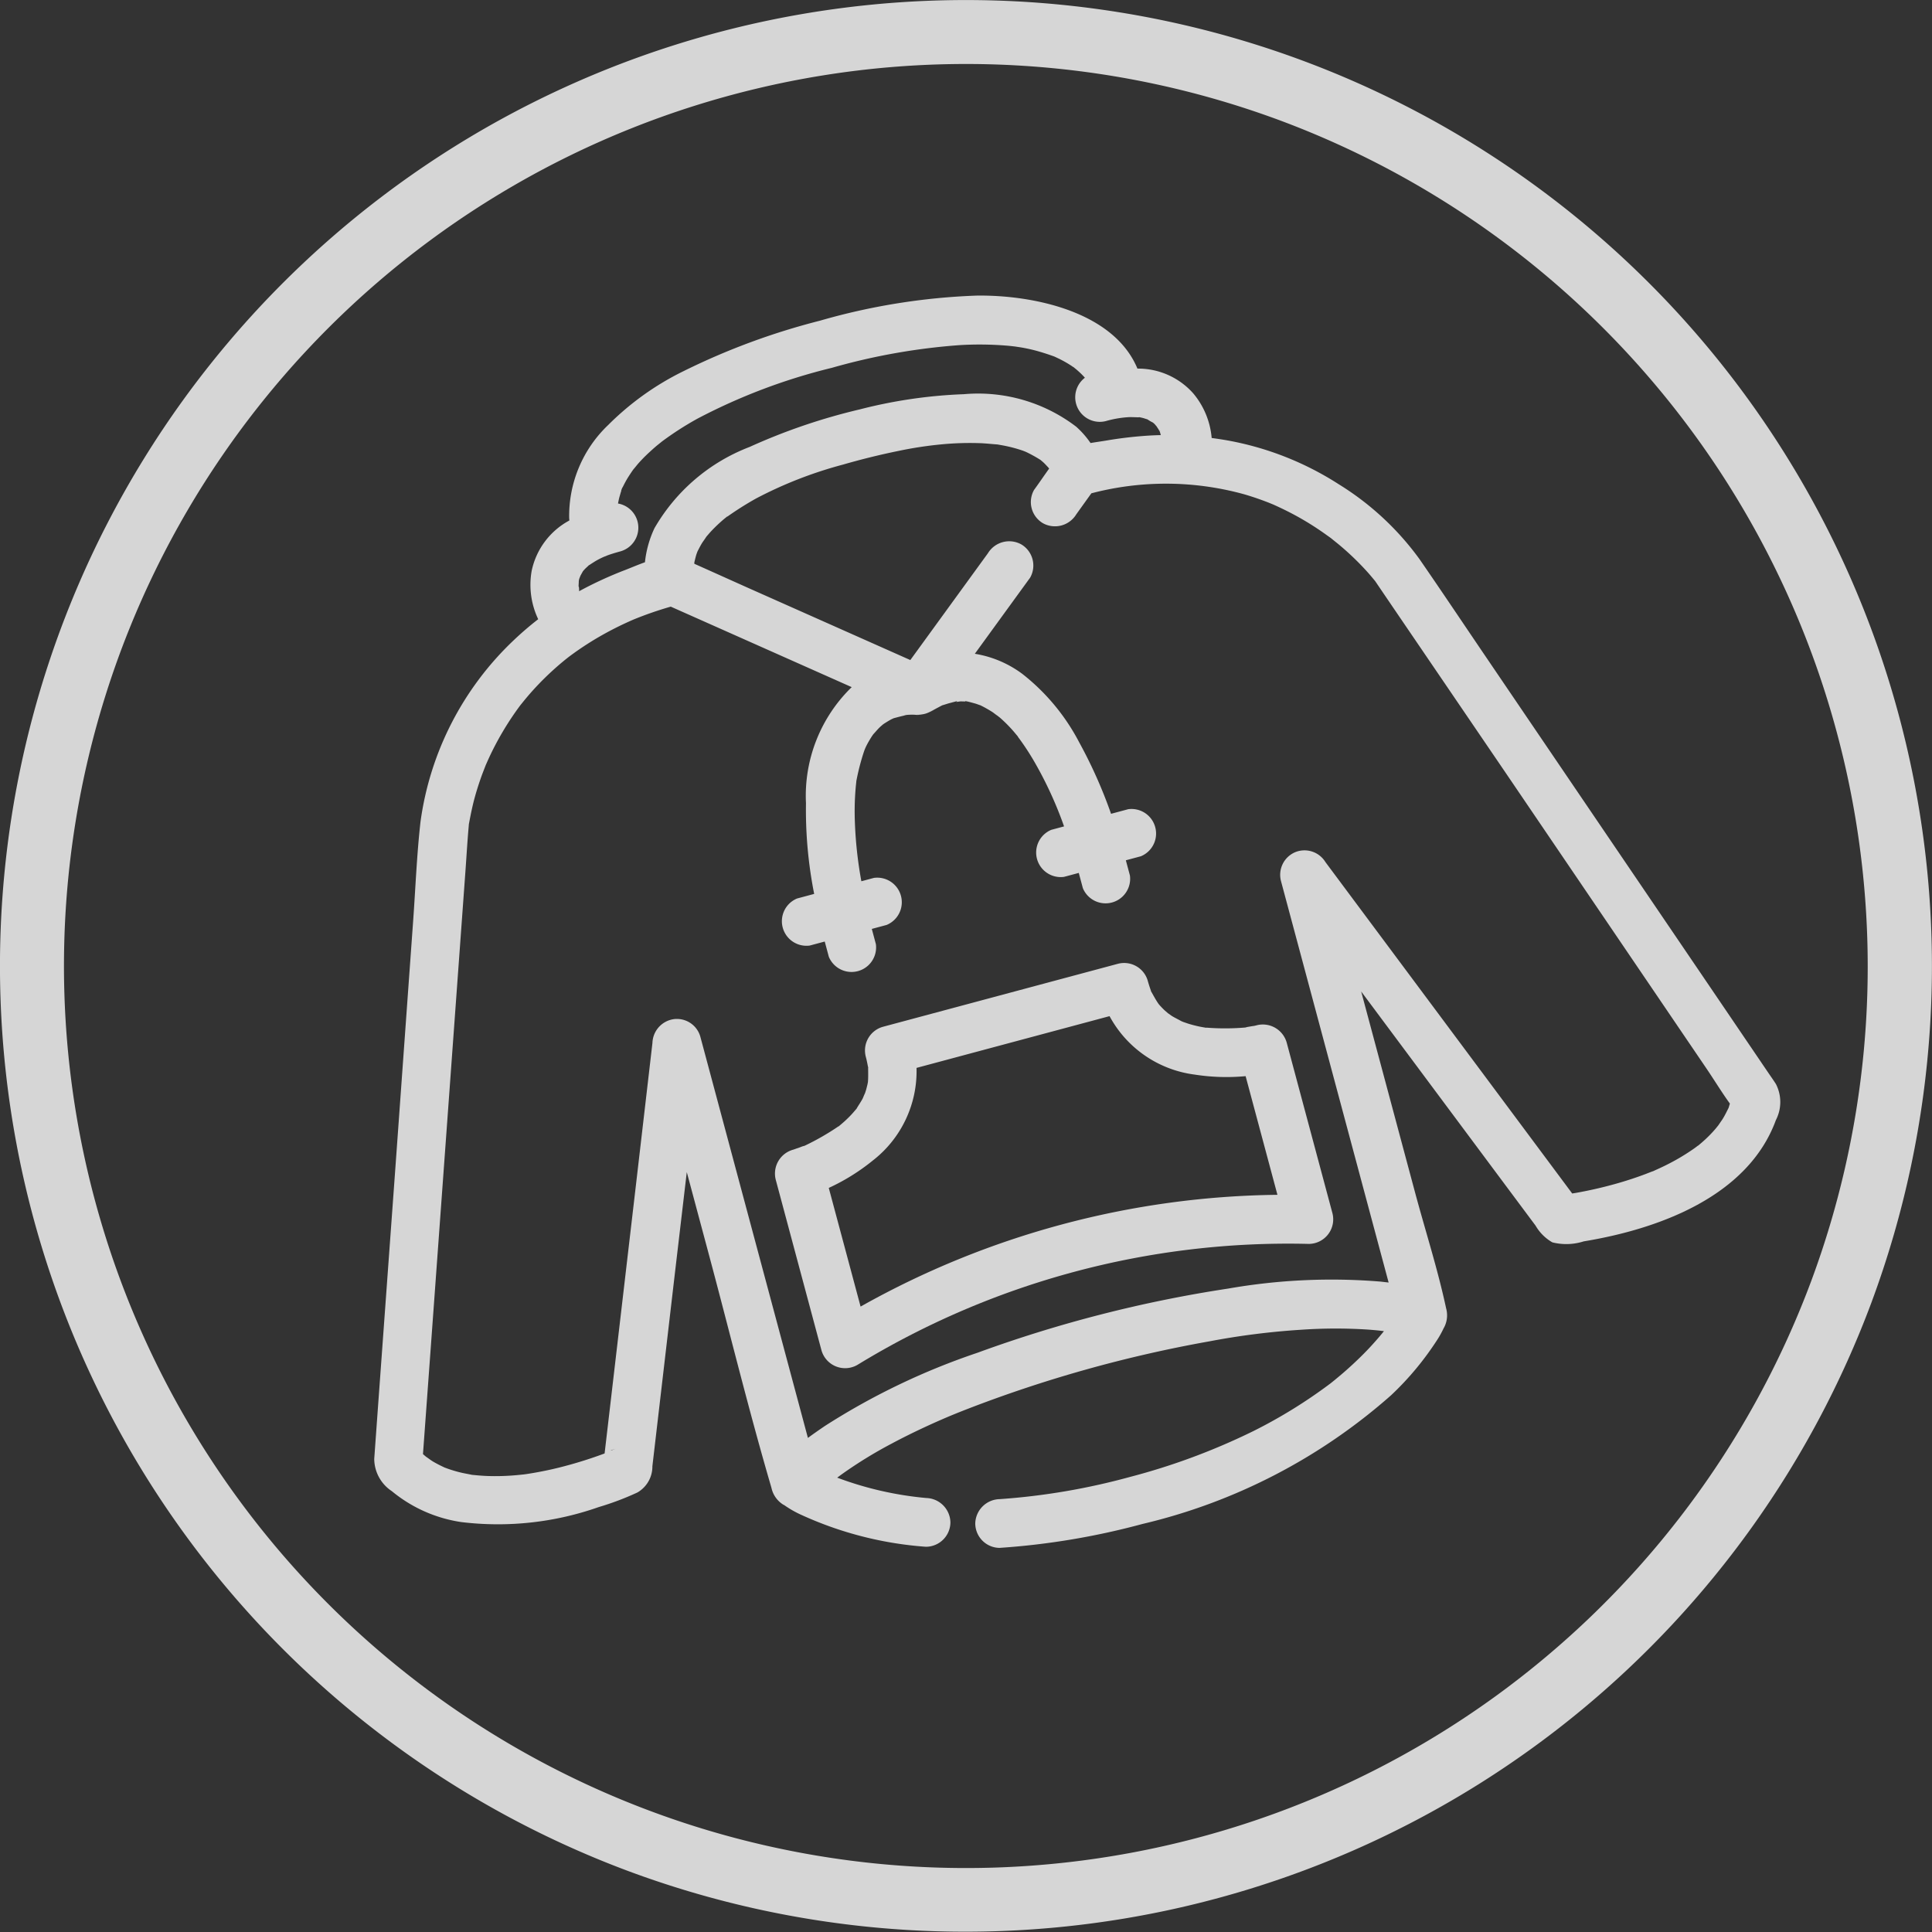
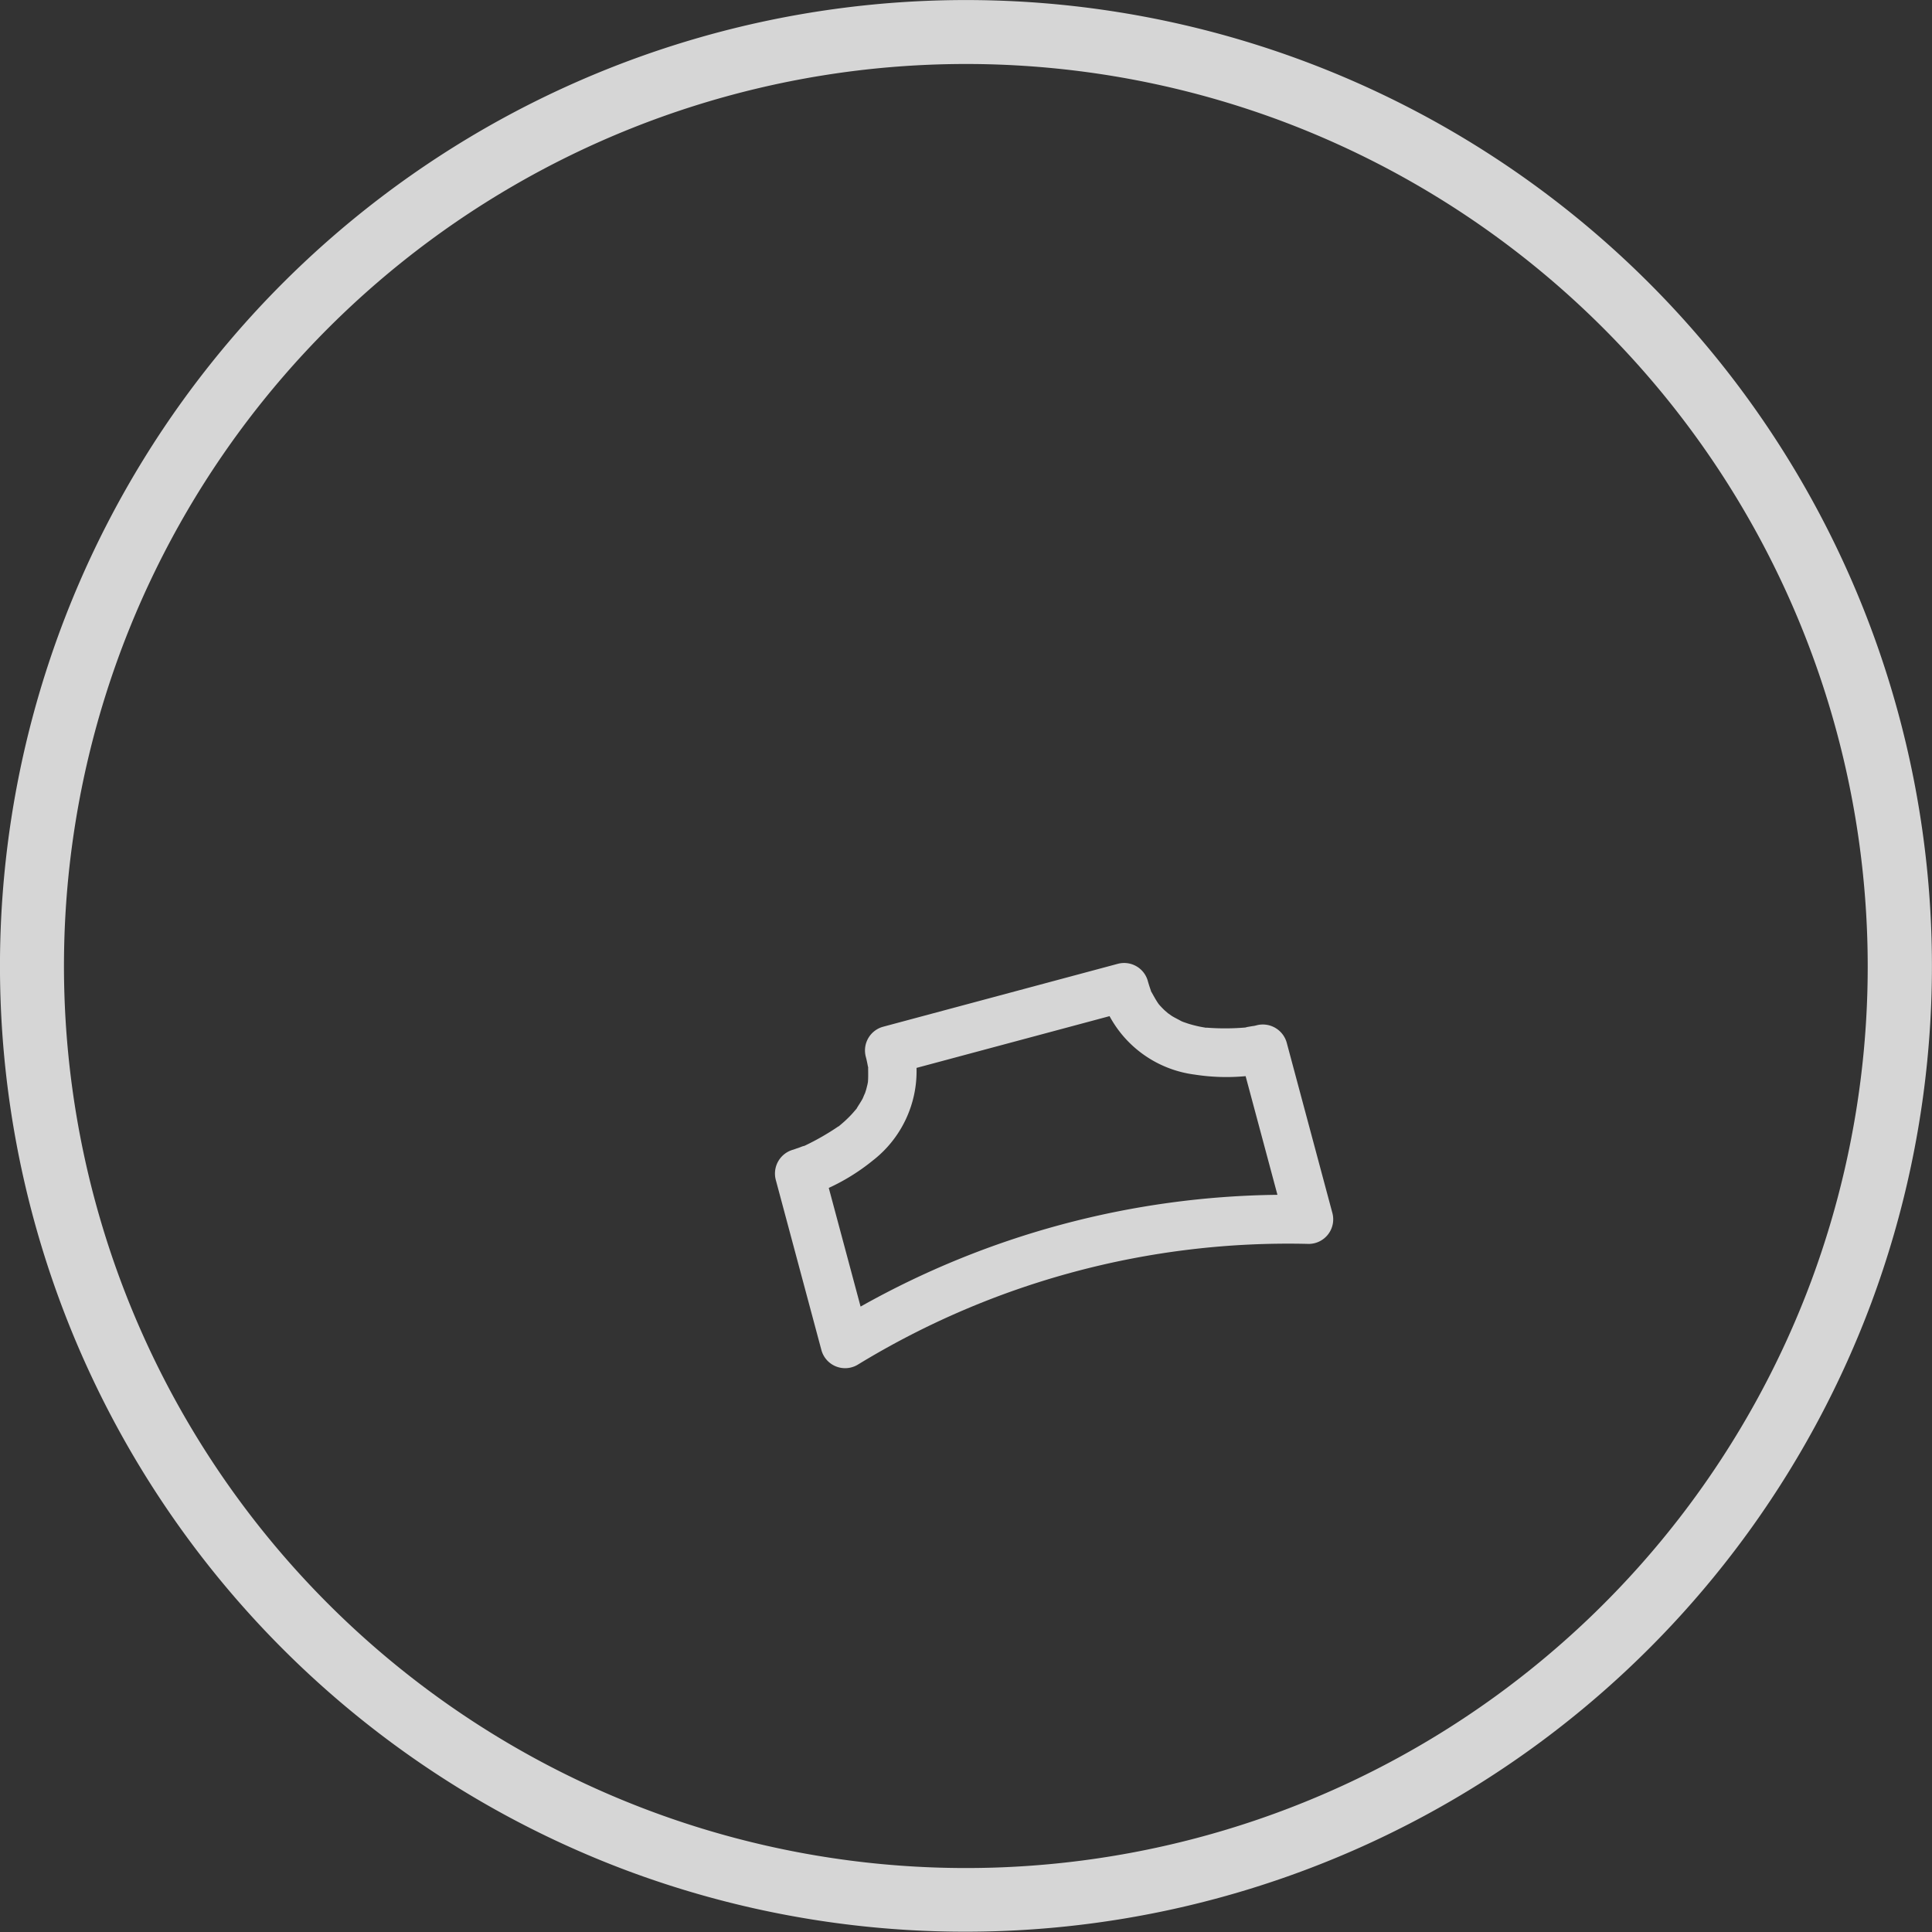
<svg xmlns="http://www.w3.org/2000/svg" width="47.185" height="47.186" viewBox="0 0 47.185 47.186">
  <rect x="0" y="0" width="47.185" height="47.186" fill="#333333" stroke="none" />
  <g id="sweat" transform="translate(-16.988 -27.585)" opacity="0.8">
    <g id="vectorisé" transform="matrix(0.966, -0.259, 0.259, 0.966, 19.857, 40.013)">
-       <path id="Tracé_227" data-name="Tracé 227" d="M177.5,199.132c-.038-.121-.084-.241-.125-.361l-.518-1.491-1.686-4.849-1.788-5.144c-.324-.931-.64-1.864-.971-2.792a6.924,6.924,0,0,0-1.43-2.274,7.473,7.473,0,0,0-2.348-1.738c-.118-.055-.237-.107-.357-.157a1.951,1.951,0,0,0-.153-1.17,1.8,1.8,0,0,0-1.159-.936c-.2-1.5-2-2.4-3.327-2.738a15.807,15.807,0,0,0-3.861-.4,16.838,16.838,0,0,0-3.532.327,6.866,6.866,0,0,0-2.118.793,3.066,3.066,0,0,0-1.514,1.962c0,.015-.005.03-.008.046a1.818,1.818,0,0,0-1.208.951,1.954,1.954,0,0,0-.151,1.18,7.866,7.866,0,0,0-.719.346,7.5,7.5,0,0,0-3.335,3.68c-.3.761-.544,1.553-.813,2.327l-2,5.767-1.86,5.35-.451,1.3a.952.952,0,0,0,.211.871,3.455,3.455,0,0,0,1.444,1.169,7.415,7.415,0,0,0,3.337.515,6.871,6.871,0,0,0,1.005-.1.732.732,0,0,0,.518-.525l1.771-4.459.9-2.26v2.069c0,1.962-.045,3.929,0,5.89,0,.012,0,.023,0,.034a.641.641,0,0,0,.172.46l.023.021a2.542,2.542,0,0,0,.341.337,8.822,8.822,0,0,0,2.734,1.538.6.6,0,0,0,.732-.416.608.608,0,0,0-.416-.732,8.308,8.308,0,0,1-1.971-1.043l.126-.049a10.691,10.691,0,0,1,1.377-.41c.308-.072.619-.133.931-.187q.267-.046.535-.084c.15-.021.309-.041.528-.065a31.9,31.9,0,0,1,6.147-.066,18.083,18.083,0,0,1,2.232.306,12.276,12.276,0,0,1,1.547.408q.152.052.3.109l.1.04-.052.038q-.131.094-.266.181c-.2.132-.412.253-.626.366q-.165.087-.333.167l-.19.088-.088.039-.02.009-.019.008a12.2,12.2,0,0,1-2.124.637,16,16,0,0,1-3.2.3h0a16.3,16.3,0,0,1-3.205-.3.61.61,0,0,0-.732.416.6.6,0,0,0,.416.732,17.944,17.944,0,0,0,3.523.34h0a14.011,14.011,0,0,0,6.68-1.464,7.233,7.233,0,0,0,1.394-.976,2.4,2.4,0,0,0,.272-.276l.009-.008a.638.638,0,0,0,.172-.424c0-.007,0-.013,0-.02.05-.973,0-1.962,0-2.937v-5.072l.011.028,2.015,5.072.607,1.527a1.115,1.115,0,0,0,.29.5,1.4,1.4,0,0,0,.746.175c1.83.182,4.153-.013,5.3-1.646A.959.959,0,0,0,177.5,199.132ZM167.1,179.8s.005.02.007.049A.2.2,0,0,1,167.1,179.8Zm-14.479-.322c.021-.023.015-.015,0,0Zm-.187.246,0,0Zm-.027.115a.2.2,0,0,1,0-.02c.011-.039.026-.079.037-.119a.4.4,0,0,1,.021-.044c.025-.04.06-.081.061-.083l.079-.081c.023-.015.046-.031.07-.045s.067-.035.1-.054l.009-.005.007,0c.078-.025.155-.052.235-.071.064-.015.122-.026.18-.034a.55.55,0,0,0,.074-.009c.1-.009.2-.012.334-.013a.6.6,0,0,0,.246-1.144c.025-.049.048-.1.076-.146.006-.01.045-.076.08-.131,0,0,0,0,0-.006.026-.039.049-.072.055-.069s0,0,0,0q.051-.059.105-.116c.073-.076.151-.145.23-.213l.037-.03c.052-.034.1-.072.152-.107.111-.073.226-.14.343-.2q.087-.046.176-.089c.029-.014.163-.072.175-.078a7.664,7.664,0,0,1,.981-.314,14.328,14.328,0,0,1,3.492-.349,15.415,15.415,0,0,1,3.159.273,8.177,8.177,0,0,1,1.11.311c.069.025.137.052.205.079-.025-.009.1.044.137.061.128.06.254.126.376.2s.213.134.317.206l.017.012.012.01c.045.038.091.076.134.116a2.723,2.723,0,0,1,.209.213l.018.024c0-.008.006,0,.026.028l.026.037s.008.007.01.007h-.005l.01.014a2.149,2.149,0,0,1,.123.2l.022.043a.6.6,0,0,0,.216,1.155,2.571,2.571,0,0,1,.559.05c.081.018.16.045.24.068l.015,0,0,0c.034.017.069.034.1.053s.054.035.081.051a1.131,1.131,0,0,0,.112.113l.027.042c.011.017.019.044.031.062.01.034.023.067.032.1l.014.056c0,.025,0,.055,0,.083-.086-.021-.173-.041-.26-.059a9.839,9.839,0,0,0-1.069-.158c-.114-.011-.244-.028-.378-.04a2.192,2.192,0,0,0-.235-.476,3.946,3.946,0,0,0-2.443-1.477,11.928,11.928,0,0,0-2.555-.3,14.6,14.6,0,0,0-2.833.189,4.563,4.563,0,0,0-2.76,1.317,2.578,2.578,0,0,0-.438.741c-.183.015-.362.041-.518.058a9.451,9.451,0,0,0-1.181.2l-.037.009A.874.874,0,0,0,152.41,179.839Zm11.424-.344Zm-8.119-.007Zm-7.988,20.921c-.039,0-.04-.011.108-.006A.711.711,0,0,0,147.728,200.408Zm28.509-1.013-.018.02c-.045.05-.088.1-.135.148s-.071.07-.108.1l-.092.079-.08.058q-.082.057-.168.108c-.093.056-.19.107-.288.153l-.069.032-.006,0c-.052.021-.1.041-.158.06a5.187,5.187,0,0,1-.689.191c-.108.023-.217.041-.326.059l-.045.008-.021,0-.173.019c-.222.022-.445.035-.668.04a10.14,10.14,0,0,1-1.076-.034l-.11-.011-1.155-2.909-2.088-5.256-.481-1.211a.6.6,0,0,0-.653-.426.6.6,0,0,0-.516.585v10.156l-.182-.072a14.649,14.649,0,0,0-3.642-.8,31.665,31.665,0,0,0-6.324-.071,16.858,16.858,0,0,0-4.054.761c-.158.055-.319.112-.478.175V191.216a.594.594,0,0,0-.516-.584.606.606,0,0,0-.653.426l-1.309,3.3-2.088,5.256-.328.825h-.007a10.194,10.194,0,0,1-1.021.046c-.21,0-.42-.009-.63-.025q-.16-.012-.319-.03l-.062-.008h0c-.067-.011-.134-.021-.2-.033a5.632,5.632,0,0,1-.671-.161c-.106-.033-.21-.07-.313-.109l-.043-.016-.025-.013c-.06-.03-.121-.058-.181-.089a3.2,3.2,0,0,1-.321-.193l-.061-.043-.009-.006-.008-.007c-.044-.038-.088-.075-.131-.115s-.1-.093-.14-.142c-.018-.02-.094-.116-.089-.106q-.029-.042-.057-.084l.9-2.586,2.044-5.878,1.753-5.043c.117-.337.229-.677.352-1.012l.011-.032.005-.014c.1-.208.2-.412.317-.61q.132-.223.28-.437c.054-.078.112-.154.167-.231l.007-.009.015-.019c.037-.045.073-.091.111-.136a7.3,7.3,0,0,1,1.037-1.014l.033-.026.04-.029c.054-.039.107-.078.162-.116q.179-.125.366-.238a7.168,7.168,0,0,1,.8-.417l.06-.026.064-.026c.073-.028.147-.057.221-.083q.244-.087.494-.158a8.1,8.1,0,0,1,1.012-.214,8.9,8.9,0,0,1,.953-.068l3.759,3.043a3.7,3.7,0,0,0-1.813,2.449,10.567,10.567,0,0,0-.38,2.191h-.432a.6.6,0,0,0,0,1.19h.38q0,.193,0,.385a.6.6,0,0,0,1.19,0q0-.195,0-.385h.374a.6.6,0,0,0,0-1.19h-.319a9.964,9.964,0,0,1,.241-1.521c.04-.166.086-.332.139-.495q.043-.133.092-.265l.032-.083.014-.038.009-.017a5.6,5.6,0,0,1,.369-.645c.017-.023.044-.059.058-.075.038-.044.078-.087.12-.128s.066-.064.1-.094l.036-.03c.071-.044.137-.093.211-.132.025-.013.052-.025.077-.038l.032-.012c.068-.021.135-.042.2-.057l.062-.011.019,0c.1,0,.188,0,.281.006-.073,0-.033-.01.038,0h0l.036.007c.042.009.085.019.126.032.061.018.192.074.064.019a.591.591,0,0,0,.126.024.556.556,0,0,0,.188-.006.58.58,0,0,0,.119-.031c-.175.074-.042.015.02,0s.141-.033.212-.049h.009c.064,0,.128-.007.192-.005l.061,0-.006-.006.009.006h.023l.053,0c.048,0,.036.011.007.014.047.007.1.012.117.017s.065.019.1.03c0,0,0,0,0-.006s.035.01.074.031.027.01.013.007c.058.032.124.072.137.079.039.024.076.053.115.077l.009.009a2.935,2.935,0,0,1,.232.229c.033.037.146.2.035.036.031.045.065.089.1.135a3.549,3.549,0,0,1,.22.378c.03.06.057.122.086.182l0,.01,0,0c.01.027.022.055.032.082.069.179.128.361.18.545a9.393,9.393,0,0,1,.309,1.777h-.321a.6.6,0,0,0,0,1.19h.374c0,.127,0,.255,0,.385a.6.6,0,0,0,1.19,0q0-.192,0-.385h.38a.6.6,0,0,0,0-1.19h-.435a11.564,11.564,0,0,0-.3-1.89,5.14,5.14,0,0,0-.907-1.97,2.648,2.648,0,0,0-.994-.776l1.786-1.446a.6.6,0,0,0,0-.842.609.609,0,0,0-.842,0l-2.505,2.028-3.38-2.736c-.369-.3-.735-.6-1.105-.9,0-.015.008-.029.013-.044l.006-.01c.03-.054.058-.108.091-.159.013-.019.027-.038.04-.057.046-.051.09-.1.14-.15s.112-.094.164-.144l.015-.01c.042-.028.083-.057.126-.084.083-.052.168-.1.255-.145q.071-.037.143-.07l.076-.034,0,0,.014,0a7.789,7.789,0,0,1,.788-.244,10.122,10.122,0,0,1,2.254-.249c.471-.009.942,0,1.412.029a9.351,9.351,0,0,1,1.061.119,7.228,7.228,0,0,1,.925.22c.12.038.237.084.355.125l.019.006.037.017c.055.026.11.051.163.078.088.045.174.093.258.145q.058.036.114.074l.053.039a3.332,3.332,0,0,1,.3.288c.016.024.033.048.049.072.031.049.056.1.085.152l.014.034c-.165.134-.326.275-.491.408a.6.6,0,0,0,0,.842.609.609,0,0,0,.842,0l.488-.4a7.175,7.175,0,0,1,3.6.99q.176.107.345.224c.055.038.109.077.163.116l.079.059c-.11-.082.019.015.033.026.191.155.375.317.55.49s.329.342.48.524l.1.121.016.02.006.008c.055.077.113.153.167.231a6.816,6.816,0,0,1,.479.8c.041.081.079.164.117.247l.006.014c.078.225.156.449.234.673L173.1,190.1l2.074,5.966.786,2.261c.112.322.209.656.331.976l-.029.046Zm-16.163-14.453-.027.011.009,0Zm-.6,0h0l0,0Z" transform="translate(-142.02 -175.078)" fill="#fff" />
      <path id="Tracé_228" data-name="Tracé 228" d="M382.066,521.188c-.039,0-.078,0-.116-.007l-.128-.012-.024,0-.026,0a5.917,5.917,0,0,1-.919-.243l-.011,0h0c-.045-.022-.091-.042-.135-.064-.084-.042-.166-.088-.246-.138-.037-.023-.073-.049-.11-.073l-.031-.023-.023-.019c-.063-.063-.133-.12-.193-.186l-.068-.082-.06-.089c-.025-.04-.047-.081-.07-.123-.011-.02-.023-.048-.031-.064-.037-.1-.062-.207-.089-.313l-.009-.031c0-.008,0-.017,0-.028-.006-.078-.01-.155-.011-.233a.6.6,0,0,0-.6-.6h-5.931a.6.6,0,0,0-.6.6c0,.078-.005.156-.011.233,0,.012,0,.021,0,.028s-.005.017-.009.032c-.027.106-.052.21-.089.314-.01.021-.02.042-.031.063-.023.041-.045.083-.07.123s-.051.077-.077.115c.084-.125-.029.032-.051.056-.061.066-.13.123-.194.186l-.013.014-.024.016c-.042.029-.084.058-.128.086q-.11.069-.227.128c-.051.026-.1.048-.154.074h0l-.01,0a6.158,6.158,0,0,1-.919.243l-.027,0-.023,0-.12.012c-.041,0-.083.007-.125.008a.605.605,0,0,0-.6.6v4.309a.6.6,0,0,0,.753.574,20.164,20.164,0,0,1,11.413,0,.6.6,0,0,0,.753-.574v-4.309A.606.606,0,0,0,382.066,521.188Zm-9.941.77a2.762,2.762,0,0,0,1.636-1.916h4.88a2.762,2.762,0,0,0,1.636,1.916,5.047,5.047,0,0,0,1.194.36v3a21.248,21.248,0,0,0-10.539,0v-3A5.047,5.047,0,0,0,372.126,521.958Z" transform="translate(-358.449 -501.803)" fill="#fff" />
    </g>
    <path id="Tracé_229" data-name="Tracé 229" d="M48.274,30.535A22.03,22.03,0,1,0,61.223,58.872,22.055,22.055,0,0,0,48.274,30.535M32.341,73.285A23.592,23.592,0,1,1,62.686,59.417,23.618,23.618,0,0,1,32.341,73.285" transform="translate(0)" fill="#fff" />
  </g>
</svg>